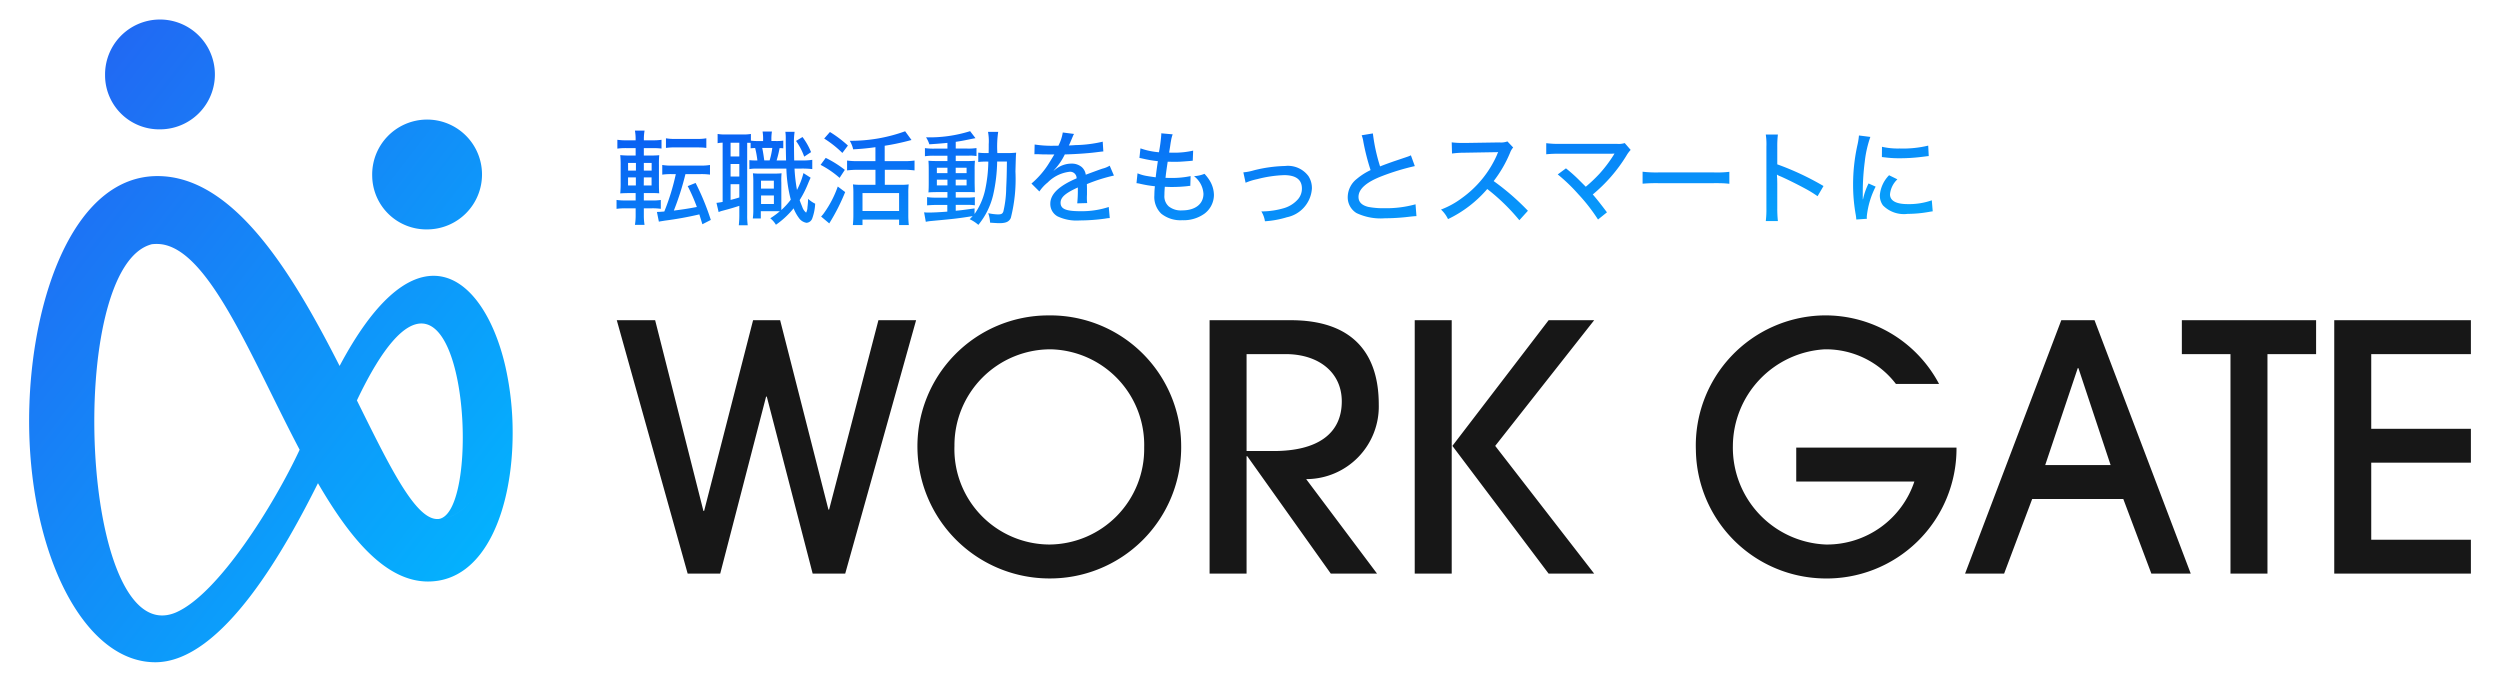
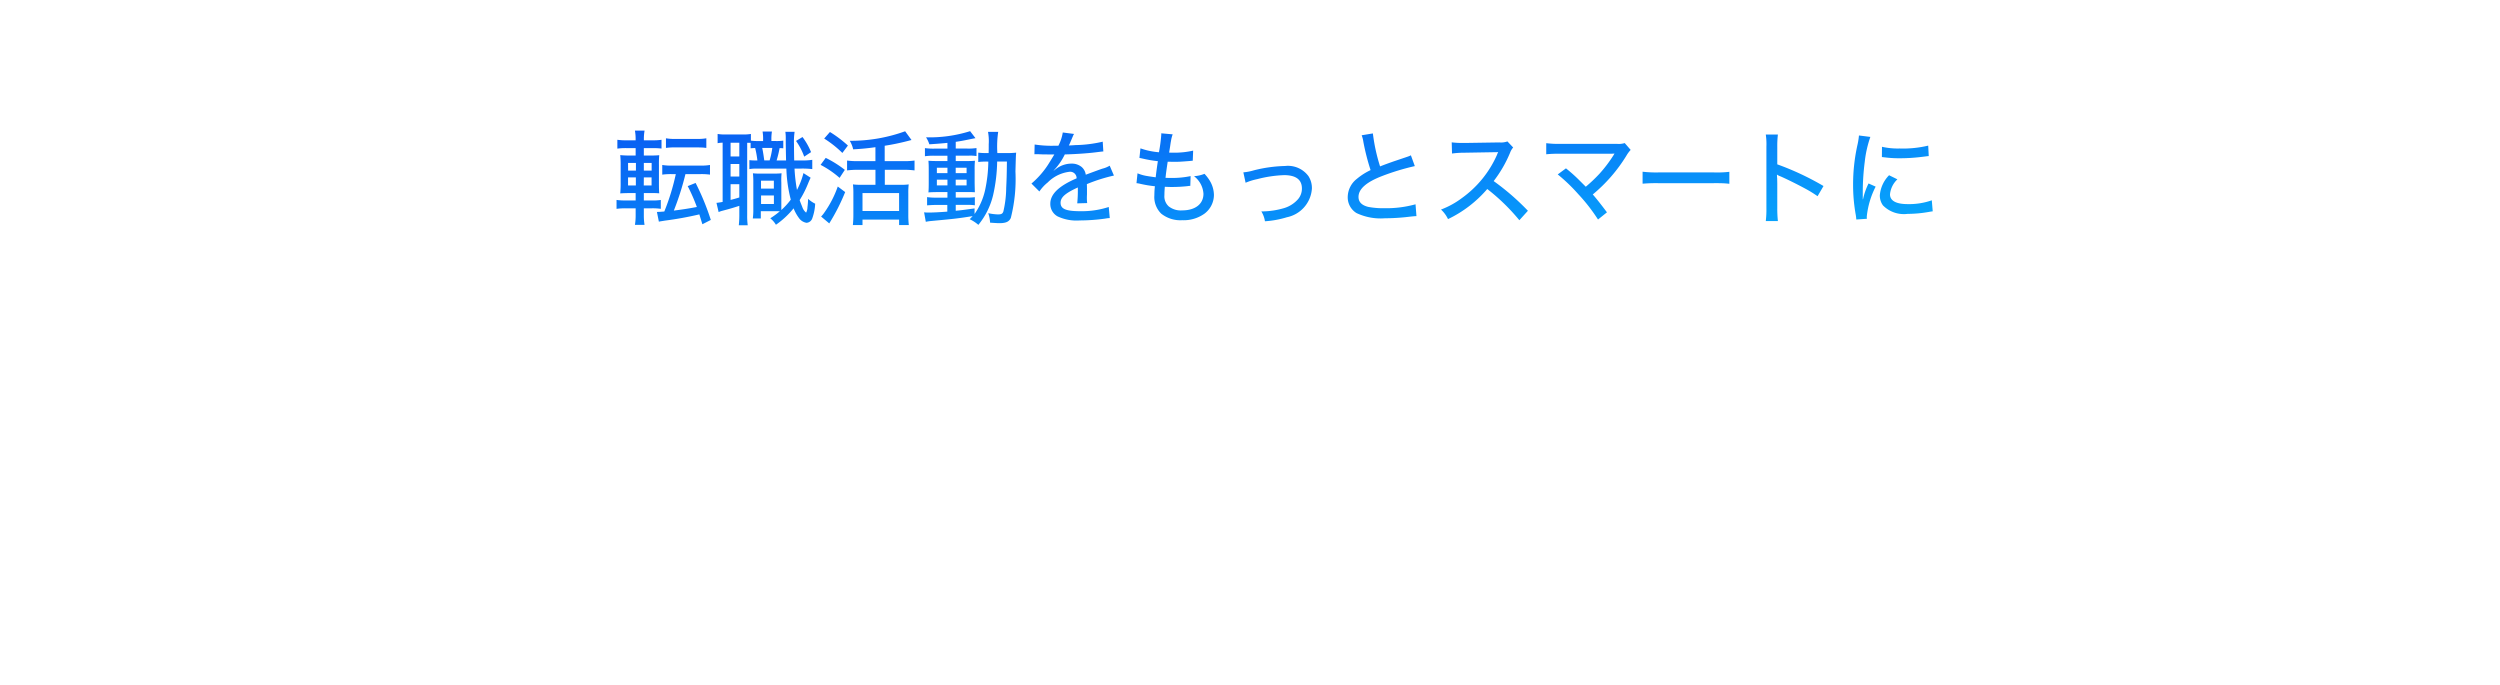
<svg xmlns="http://www.w3.org/2000/svg" width="146" height="40" viewBox="0 0 146 40">
  <defs>
    <linearGradient id="a" x1=".024" x2=".976" y1=".009" y2=".978" gradientUnits="objectBoundingBox">
      <stop offset="0" stop-color="#2461f2" />
      <stop offset="1" stop-color="#00baff" />
    </linearGradient>
    <linearGradient id="b" x1=".028" x2="1" y1=".135" y2="1" gradientUnits="objectBoundingBox">
      <stop offset="0" stop-color="#095ef2" />
      <stop offset="1" stop-color="#07a9fd" />
    </linearGradient>
  </defs>
-   <path fill="url(#a)" stroke="rgba(0,0,0,0)" stroke-miterlimit="10" d="M10.287 30.838c-.036-.783-.04-1.582-.007-2.385v-.02c.259-6.47 2.744-13.172 7.473-13.172 4.494 0 7.92 5.75 10.637 11.088 2.018-3.8 3.9-5.264 5.488-5.264 2.008 0 3.527 2.361 4.2 5.325a17.532 17.532 0 0 1 .418 3.842v.02c0 4.375-1.573 8.666-4.945 8.666-2.47 0-4.546-2.512-6.425-5.742-1.812 3.618-5.531 10.457-9.5 10.457s-7.006-5.709-7.339-12.815Zm8.526 9.915c2.506-1.07 5.782-6.372 7.243-9.51-2.85-5.417-5.31-11.751-8.157-12.01a2.535 2.535 0 0 0-.643.032c.058-.01.116-.018.172-.024-5.108 1.278-4.202 23.84 1.385 21.512ZM29.4 28.362c1.872 3.779 3.384 6.909 4.68 6.927 1.323.018 2.565-1.279 3.305-3.64-.726 2.316-1.935 3.607-3.23 3.638 2.153-.2 1.912-11.417-.99-11.417-.965-.001-2.213 1.23-3.765 4.492Zm8.031 3.138v-.008Zm-8.249-3.573q-.286-.575-.582-1.165.3.585.581 1.161Zm-.59-1.18-.008-.015ZM10.97 25.282Zm0-.011a10.982 10.982 0 0 1 2.388-3.671 10.949 10.949 0 0 0-2.384 3.671Zm6.27-6Zm13.054-4.011a3.207 3.207 0 1 1 3.206 3.115 3.161 3.161 0 0 1-3.206-3.115Zm-15.6-5.843a3.207 3.207 0 1 1 3.206 3.115 3.161 3.161 0 0 1-3.207-3.115Z" transform="translate(-8.557 -4.978)" />
-   <path fill="#171717" d="m49.36 33.5 4.14-14.8h-2.2l-2.88 11.06h-.04L45.56 18.7h-1.58l-2.86 11.14h-.04L38.26 18.7h-2.24l4.14 14.8h1.9l2.68-10.34h.04l2.68 10.34Zm11.92-1.7a5.572 5.572 0 0 1-5.54-5.76 5.61 5.61 0 0 1 5.64-5.64 5.59 5.59 0 0 1 5.44 5.74 5.578 5.578 0 0 1-5.54 5.66Zm7.7-5.8a7.641 7.641 0 0 0-7.76-7.58 7.648 7.648 0 0 0-7.64 7.84 7.709 7.709 0 0 0 7.58 7.52A7.661 7.661 0 0 0 68.98 26Zm11.44 7.5-4.14-5.52a4.24 4.24 0 0 0 4.24-4.36c0-3.04-1.58-4.92-5.14-4.92h-4.74v14.8h2.16v-6.86h.04l4.88 6.86Zm-7.62-7.16v-5.66h2.28c1.92 0 3.28 1.06 3.28 2.76 0 1.92-1.46 2.9-3.98 2.9Zm11.98 7.16V18.7h-2.16v14.8Zm8.32 0-5.78-7.46 5.78-7.34h-2.66l-5.62 7.34 5.62 7.46Zm18.7-5.38a5.38 5.38 0 0 1-5.16 3.68 5.662 5.662 0 0 1-5.44-5.76 5.691 5.691 0 0 1 5.36-5.64 5.143 5.143 0 0 1 4.16 2.02h2.52a7.506 7.506 0 0 0-6.78-4 7.6 7.6 0 0 0-7.42 7.88 7.6 7.6 0 0 0 7.42 7.48 7.583 7.583 0 0 0 7.8-7.64h-9.36v1.98Zm16.14 5.38-5.62-14.8h-1.94l-5.62 14.8h2.28l1.64-4.36H124l1.64 4.36Zm-4.68-6.34h-3.82l1.9-5.66h.04Zm9.16 6.34V20.68h2.84V18.7h-7.84v1.98h2.84V33.5Zm11.88 0v-1.98h-5.82v-4.5h5.82v-1.98h-5.82v-4.36h5.82V18.7h-7.98v14.8Z" />
  <path fill="url(#b)" d="M11.446 8.48a5.465 5.465 0 0 0 .03-.635v-.5c-.378.12-.528.167-1.008.293a1.221 1.221 0 0 0-.2.072l-.126-.54c.072-.005.2-.023.36-.054v-3.46a1.728 1.728 0 0 0-.293.031v-.54a2.466 2.466 0 0 0 .473.03h.99a2.51 2.51 0 0 0 .481-.03v.39a2.615 2.615 0 0 0 .4.024h.312v-.055a2.727 2.727 0 0 0-.03-.5h.545a2.77 2.77 0 0 0-.03.5v.054h.25a2.535 2.535 0 0 0 .444-.024v.45a1.711 1.711 0 0 0-.216-.012 6.285 6.285 0 0 1-.174.72h.552c-.005-.288-.018-.72-.018-1.26a2.556 2.556 0 0 0-.023-.414h.54a3.99 3.99 0 0 0-.036.72c0 .239.005.66.012.954h.39a3.738 3.738 0 0 0 .666-.036V5.2a4.887 4.887 0 0 0-.666-.031H14.7a9.705 9.705 0 0 0 .144 1.248 4.476 4.476 0 0 0 .378-.984l.419.27c-.041.084-.077.162-.156.354A5.912 5.912 0 0 1 15 7.01c.054.162.1.264.156.408a.7.7 0 0 0 .222.324.723.723 0 0 0 .078-.318 4.307 4.307 0 0 0 .036-.486 1.788 1.788 0 0 0 .414.282 2.9 2.9 0 0 1-.168.852.38.38 0 0 1-.336.264.666.666 0 0 1-.445-.282 2.416 2.416 0 0 1-.311-.564 4.9 4.9 0 0 1-1.032.96 1.384 1.384 0 0 0-.33-.378 4.911 4.911 0 0 0 .558-.408c-.1-.006-.221-.006-.372-.006h-.738v.426h-.468a3.7 3.7 0 0 0 .03-.54V5.99a4.889 4.889 0 0 0-.023-.546 3.129 3.129 0 0 0 .4.018h.864a4.016 4.016 0 0 0 .409-.018A4.061 4.061 0 0 0 13.93 6v1.59a4.234 4.234 0 0 0 .552-.606 8.138 8.138 0 0 1-.258-1.813h-1.848a1.622 1.622 0 0 0-.312.031v-.526a2.394 2.394 0 0 0 .306.018h.162a5.773 5.773 0 0 0-.131-.726c-.126.006-.168.006-.265.018v-.318c-.09-.006-.12-.006-.2-.006v4.194a4.128 4.128 0 0 0 .031.624Zm1.3-1.242h.75v-.5h-.75ZM10.966 7c.162-.041.258-.066.51-.144V6.08h-.51Zm1.777-.66h.75v-.464h-.75Zm-1.777-.708h.51V4.9h-.51Zm1.968-.941h.312a4.408 4.408 0 0 0 .156-.726h-.588c.054.243.086.495.12.729Zm-1.968-.231h.51v-.8h-.51Zm9.841 4.008V8.15H18.67v.318h-.563a5.789 5.789 0 0 0 .03-.612V6.614a4.623 4.623 0 0 0-.024-.522 3.193 3.193 0 0 0 .463.024h.851V5.24h-1.015a5.083 5.083 0 0 0-.643.036V4.7a4.578 4.578 0 0 0 .636.036h1.02V3.92c-.462.066-.833.1-1.3.126a1.631 1.631 0 0 0-.2-.5 9.272 9.272 0 0 0 3.235-.556l.372.51-.252.066a13.41 13.41 0 0 1-1.314.27v.9h1.1a4.492 4.492 0 0 0 .643-.036v.576a4.723 4.723 0 0 0-.636-.036h-1.1v.877h.927a3.064 3.064 0 0 0 .468-.024 4.207 4.207 0 0 0-.023.54v1.23a5.343 5.343 0 0 0 .03.606Zm-2.137-.822h2.137V6.6H18.67Zm6.259.48c.084-.084.113-.114.174-.18-.882.138-.984.15-2.394.282a2.648 2.648 0 0 0-.342.049l-.1-.553a2.213 2.213 0 0 0 .276.013c.234 0 .624-.018 1.08-.054v-.391H23c-.186 0-.4.013-.558.024v-.48a3.508 3.508 0 0 0 .558.03h.63v-.324h-.54c-.252 0-.4.006-.57.018.012-.138.018-.27.018-.564v-.744c0-.288-.006-.384-.018-.54.162.012.324.018.576.018h.534v-.312h-.762a3.568 3.568 0 0 0-.552.03v-.474a3.662 3.662 0 0 0 .552.03h.762v-.336c-.432.041-.612.054-1.056.084a1.742 1.742 0 0 0-.193-.408 7.915 7.915 0 0 0 2.574-.36l.312.408-.306.06c-.39.084-.564.113-.846.156V4h.666a3 3 0 0 0 .546-.03v.468a2.284 2.284 0 0 0-.45-.024h-.762v.316h.612c.252 0 .366-.006.51-.018a4.562 4.562 0 0 0-.018.527V6c.005.3.012.486.012.552-.174-.012-.264-.012-.54-.012h-.576v.324h.564a3.811 3.811 0 0 0 .552-.024v.474a2.5 2.5 0 0 0-.444-.024h-.672v.342c.336-.03.546-.059 1.1-.138v.326a3.879 3.879 0 0 0 .618-1.41 8.323 8.323 0 0 0 .185-1.65h-.066a4.361 4.361 0 0 0-.522.024v-.546a3.172 3.172 0 0 0 .468.024h.138c.006-.193.006-.33.006-.522A2.982 2.982 0 0 0 26 3.026h.594a5.886 5.886 0 0 0-.048 1.237h.546a4.637 4.637 0 0 0 .552-.024c-.018.186-.018.228-.042 1.1a9.251 9.251 0 0 1-.27 2.712c-.1.222-.288.306-.671.306-.126 0-.384-.018-.54-.03a1.992 1.992 0 0 0-.108-.553 3.1 3.1 0 0 0 .563.072c.2 0 .27-.036.319-.167a6.213 6.213 0 0 0 .167-1.374c.024-.492.031-.666.042-1.548h-.57A9.47 9.47 0 0 1 26.3 6.71a4.31 4.31 0 0 1-.864 1.746 2.153 2.153 0 0 0-.508-.33Zm-.816-1.974h.636v-.336h-.636Zm-1.1 0h.618v-.336h-.618Zm1.1-.715h.636V5.12h-.636Zm-1.1 0h.618V5.12h-.618ZM5.38 8.456a3.259 3.259 0 0 0 .042-.556v-.41H4.87a3.658 3.658 0 0 0-.564.031V7a3.356 3.356 0 0 0 .54.03h.576V6.6h-.306c-.275 0-.4.006-.594.018a6.145 6.145 0 0 0 .024-.642v-.988a5.4 5.4 0 0 0-.024-.606 4.644 4.644 0 0 0 .576.024h.324v-.432h-.528a3.421 3.421 0 0 0-.54.03v-.516a3.412 3.412 0 0 0 .558.03h.509v-.066a2.783 2.783 0 0 0-.041-.5h.563a2.735 2.735 0 0 0-.041.5v.066h.473a3.46 3.46 0 0 0 .558-.03V4a4.15 4.15 0 0 0-.533-.026h-.5v.432h.39a4.956 4.956 0 0 0 .51-.018 5.444 5.444 0 0 0-.018.57V5.99c0 .329.005.5.018.624a5.121 5.121 0 0 0-.532-.014H5.9v.432h.491a3.074 3.074 0 0 0 .5-.03v.518a3.293 3.293 0 0 0-.535-.031H5.9v.432a3.35 3.35 0 0 0 .041.535Zm.516-2.3h.456v-.472H5.9Zm-.918 0h.456v-.472h-.456Zm.922-.868h.456v-.45H5.9Zm-.918 0h.456v-.45h-.46Zm4.16 2.556a20.108 20.108 0 0 1-2.016.365c-.18.031-.24.036-.348.06L6.664 7.7c.139 0 .2-.006.432-.024a13.287 13.287 0 0 0 .672-2.184h-.234a3.707 3.707 0 0 0-.558.031v-.565a2.929 2.929 0 0 0 .57.036H9.2a2.858 2.858 0 0 0 .563-.036v.564a3.7 3.7 0 0 0-.563-.03h-.87a16.217 16.217 0 0 1-.678 2.13c.57-.072.864-.12 1.344-.21a10.406 10.406 0 0 0-.534-1.219l.462-.185a14.653 14.653 0 0 1 .888 2.16l-.492.252c-.12-.384-.12-.384-.178-.576Zm7.11.126a1.642 1.642 0 0 0 .2-.247 6.084 6.084 0 0 0 .774-1.506l.432.324a11.714 11.714 0 0 1-.93 1.83Zm25.709-.3h.09a4.681 4.681 0 0 0 1.237-.192 1.747 1.747 0 0 0 .828-.534.954.954 0 0 0 .216-.612c0-.517-.355-.78-1.039-.78a7.112 7.112 0 0 0-1.571.234 3.585 3.585 0 0 0-.679.21l-.131-.606a3.116 3.116 0 0 0 .617-.12 8.18 8.18 0 0 1 1.818-.252 1.487 1.487 0 0 1 1.368.594 1.286 1.286 0 0 1 .2.732 1.832 1.832 0 0 1-1.464 1.668 5.512 5.512 0 0 1-1.278.234 1.529 1.529 0 0 0-.211-.576Zm29.461.564a5.67 5.67 0 0 0 .036-.768V3.9a3.874 3.874 0 0 0-.036-.72h.707a5.756 5.756 0 0 0-.036.732v1.01a16.042 16.042 0 0 1 2.7 1.266l-.347.594a7.124 7.124 0 0 0-.744-.456c-.456-.246-1.11-.57-1.434-.708a.7.7 0 0 1-.193-.1 1.941 1.941 0 0 0 .013.234c0 .054.005.24.005.3v1.414a7.017 7.017 0 0 0 .036.768Zm-41.364-.276a.825.825 0 0 1-.42-.738c0-.558.5-1.038 1.536-1.481a.375.375 0 0 0-.409-.384 2.146 2.146 0 0 0-1.278.624 2.413 2.413 0 0 0-.487.527l-.463-.462a5.045 5.045 0 0 0 .963-1.092c.072-.113.2-.318.372-.606h-.1l-.582-.006c-.15-.005-.264-.012-.348-.012H28.8a.567.567 0 0 0-.09.006l.013-.571a6.487 6.487 0 0 0 1.17.072h.216a2.515 2.515 0 0 0 .257-.774l.661.085a.574.574 0 0 0-.072.138l-.186.438c-.018.036-.036.077-.048.1a.159.159 0 0 0 .048-.006h.03c.031 0 .139-.005.3-.018a7.534 7.534 0 0 0 1.6-.2l.036.57c-.132.012-.132.012-.468.054-.42.054-1.194.108-1.782.12a3.582 3.582 0 0 1-.648.936l.006.013a1.146 1.146 0 0 1 .126-.1 1.494 1.494 0 0 1 .912-.312.9.9 0 0 1 .582.193.723.723 0 0 1 .246.455c.486-.18.81-.3.972-.354A1.547 1.547 0 0 0 33.106 5l.247.576a9.558 9.558 0 0 0-1.579.5c.006.216.006.216.006.324v.28c-.006.1-.006.168-.006.211a2.192 2.192 0 0 0 .018.293l-.582.016a7.16 7.16 0 0 0 .036-.78v-.148c-.738.336-1.008.576-1.008.894 0 .36.311.492 1.152.492a5.074 5.074 0 0 0 1.661-.246l.06.648a1.509 1.509 0 0 0-.264.03 10.925 10.925 0 0 1-1.494.108 2.581 2.581 0 0 1-1.295-.24Zm6.066-.149a1.357 1.357 0 0 1-.409-1.086 4.721 4.721 0 0 1 .031-.522 6.921 6.921 0 0 1-.864-.144 1.282 1.282 0 0 0-.211-.036l.06-.576a2.4 2.4 0 0 0 .582.162c.023.006.185.03.48.072.024-.234.084-.672.126-.942a7 7 0 0 1-.876-.149c-.085-.018-.108-.024-.2-.042l.059-.558a4.313 4.313 0 0 0 1.08.228 8.834 8.834 0 0 0 .136-1.016v-.09l.666.059a1.961 1.961 0 0 0-.1.4c-.012.054-.012.054-.054.342-.023.138-.03.2-.054.324.1.006.186.006.234.006a4.92 4.92 0 0 0 1.17-.121l-.023.589c-.072.005-.1.012-.252.023-.373.031-.576.042-.756.042-.078 0-.157 0-.456-.006-.084.564-.1.684-.126.942.186.006.246.006.336.006a5.223 5.223 0 0 0 1.129-.108l-.018.57a1.262 1.262 0 0 0-.175.018 8.455 8.455 0 0 1-.876.048c-.114 0-.186 0-.438-.012-.018.24-.023.36-.023.486a.793.793 0 0 0 .246.654 1.131 1.131 0 0 0 .786.239c.769 0 1.248-.372 1.248-.972a1.4 1.4 0 0 0-.552-1.026 1.942 1.942 0 0 0 .612-.138 2.363 2.363 0 0 1 .282.36 1.665 1.665 0 0 1 .27.876 1.38 1.38 0 0 1-.55 1.089 2.084 2.084 0 0 1-1.3.384 1.793 1.793 0 0 1-1.22-.376Zm19.032-1.447a7 7 0 0 1-2.292 1.758 1.822 1.822 0 0 0-.409-.558 4.9 4.9 0 0 0 1.207-.662 6.153 6.153 0 0 0 2.07-2.55.462.462 0 0 1 .036-.09.384.384 0 0 0 .024-.054 1.779 1.779 0 0 1-.186.006l-1.74.03a5.564 5.564 0 0 0-.768.048l-.018-.653a4.726 4.726 0 0 0 .617.036h.162l2-.031a1.094 1.094 0 0 0 .474-.059l.336.354a.965.965 0 0 0-.18.306 7.219 7.219 0 0 1-.959 1.656 14.254 14.254 0 0 1 2 1.734l-.5.552a11.742 11.742 0 0 0-1.874-1.823ZM76.678 7.88a9.76 9.76 0 0 1-.157-1.77 10.593 10.593 0 0 1 .258-2.34 3.893 3.893 0 0 0 .084-.534l.666.084a6.538 6.538 0 0 0-.329 1.464 14.25 14.25 0 0 0-.114 1.638v.54h.014a3.928 3.928 0 0 1 .324-.924l.414.186a4.922 4.922 0 0 0-.518 1.746 1.209 1.209 0 0 0 .006.131l-.618.042a2.622 2.622 0 0 0-.03-.263ZM60.466 6.656a10.027 10.027 0 0 0-1.194-1.146l.48-.354a8.962 8.962 0 0 1 .792.708l.366.365a8.776 8.776 0 0 0 .792-.75 7.846 7.846 0 0 0 .84-1.11.2.2 0 0 1 .03-.049.052.052 0 0 1 .018-.03 2.086 2.086 0 0 1-.239.012H59.4a7.543 7.543 0 0 0-.8.031v-.647a5.991 5.991 0 0 0 .816.041h3.336a1.142 1.142 0 0 0 .432-.048l.347.4a1.833 1.833 0 0 0-.252.342 9.118 9.118 0 0 1-1.961 2.259c.222.252.486.589.828 1.044l-.522.42a10.342 10.342 0 0 0-1.158-1.488Zm-12.948 1.11a1.075 1.075 0 0 1-.51-.96 1.366 1.366 0 0 1 .534-1.038 3.737 3.737 0 0 1 .8-.51 13.269 13.269 0 0 1-.42-1.643 1.829 1.829 0 0 0-.1-.391l.654-.108a10.526 10.526 0 0 0 .42 1.926c.288-.113.473-.18.779-.288l.8-.27a1.509 1.509 0 0 0 .221-.09l.229.63a13.873 13.873 0 0 0-1.914.582c-.918.354-1.374.756-1.374 1.218 0 .294.186.486.564.582a4.669 4.669 0 0 0 .948.078 6.435 6.435 0 0 0 1.818-.229l.054.69c-.126.006-.144.006-.468.042a11.8 11.8 0 0 1-1.373.084 3.286 3.286 0 0 1-1.662-.305Zm30.749-.444a.972.972 0 0 1-.185-.589 1.883 1.883 0 0 1 .54-1.175l.486.239a1.379 1.379 0 0 0-.432.877c0 .372.354.57 1.031.57a4.018 4.018 0 0 0 1.41-.222l.054.643c-.078.012-.1.012-.228.036a7.129 7.129 0 0 1-1.237.113 1.713 1.713 0 0 1-1.438-.492Zm-9.876-1.3h-3.233a8.761 8.761 0 0 0-.931.03v-.7a6.8 6.8 0 0 0 .924.042H68.4a6.151 6.151 0 0 0 .894-.036v.7c-.266-.032-.458-.038-.902-.038Zm-52.169-1.07.3-.408a6.221 6.221 0 0 1 1.116.7l-.306.468a5.465 5.465 0 0 0-1.11-.76Zm62.148-.438c-.085-.006-.1-.013-.168-.018l.006-.6a4.106 4.106 0 0 0 1.02.1 6.311 6.311 0 0 0 1.68-.168l.03.612c-.042 0-.078.006-.42.048a10.283 10.283 0 0 1-1.272.078 6.357 6.357 0 0 1-.876-.052Zm-63.582-.96.378-.228a3.95 3.95 0 0 1 .5.882l-.4.264a3.749 3.749 0 0 0-.478-.918Zm1.644-.138.336-.384a6.907 6.907 0 0 1 1.05.792l-.324.432a6.227 6.227 0 0 0-1.062-.84ZM7.192 3.4a2.729 2.729 0 0 0 .558.036h1.242A2.729 2.729 0 0 0 9.55 3.4v.558a.654.654 0 0 1-.144-.013 7.13 7.13 0 0 0-.414-.012H7.75a3.6 3.6 0 0 0-.558.03Z" transform="translate(31.7 4.676)" />
</svg>